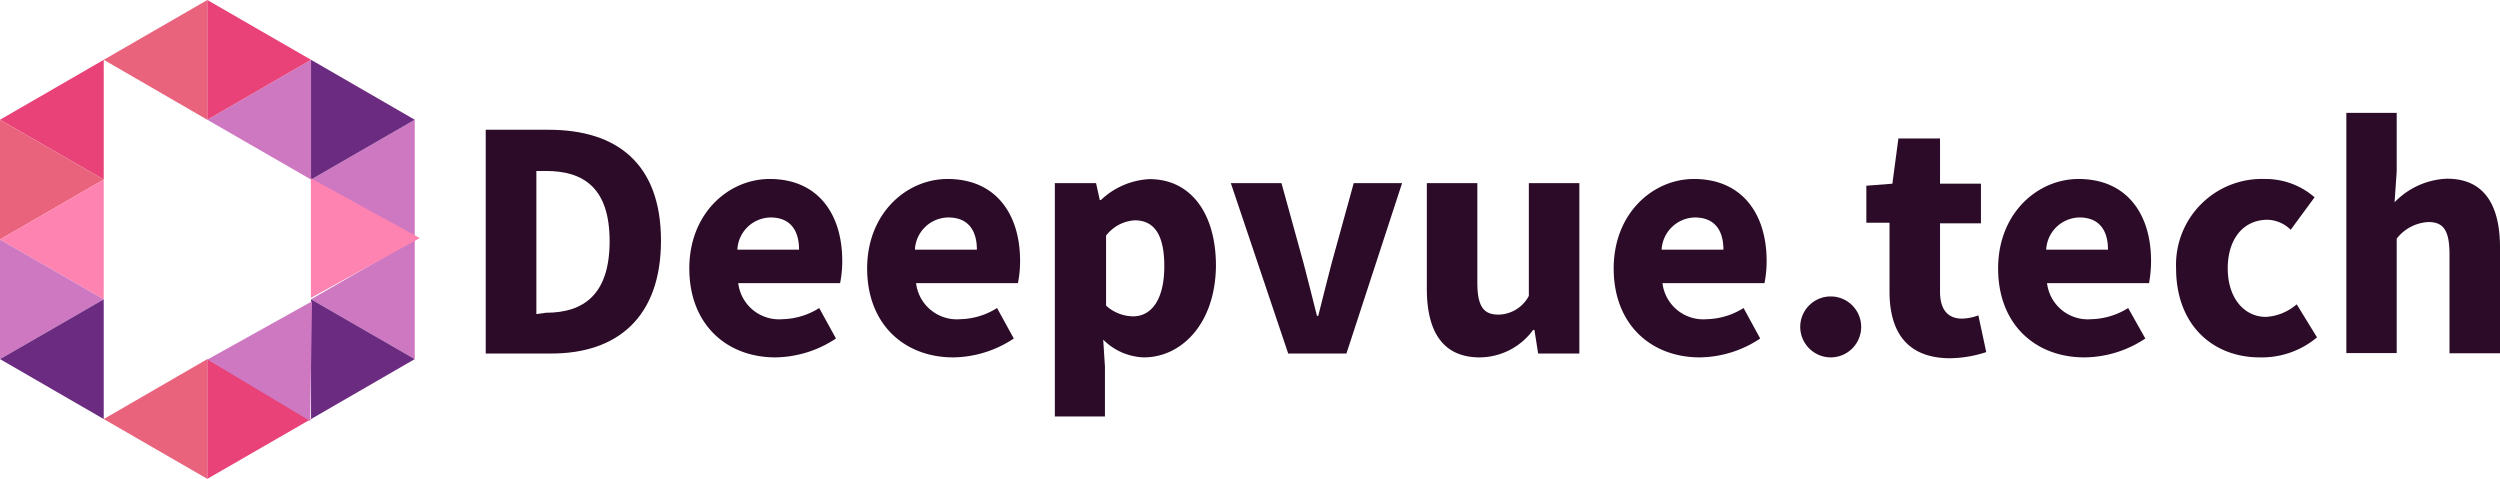
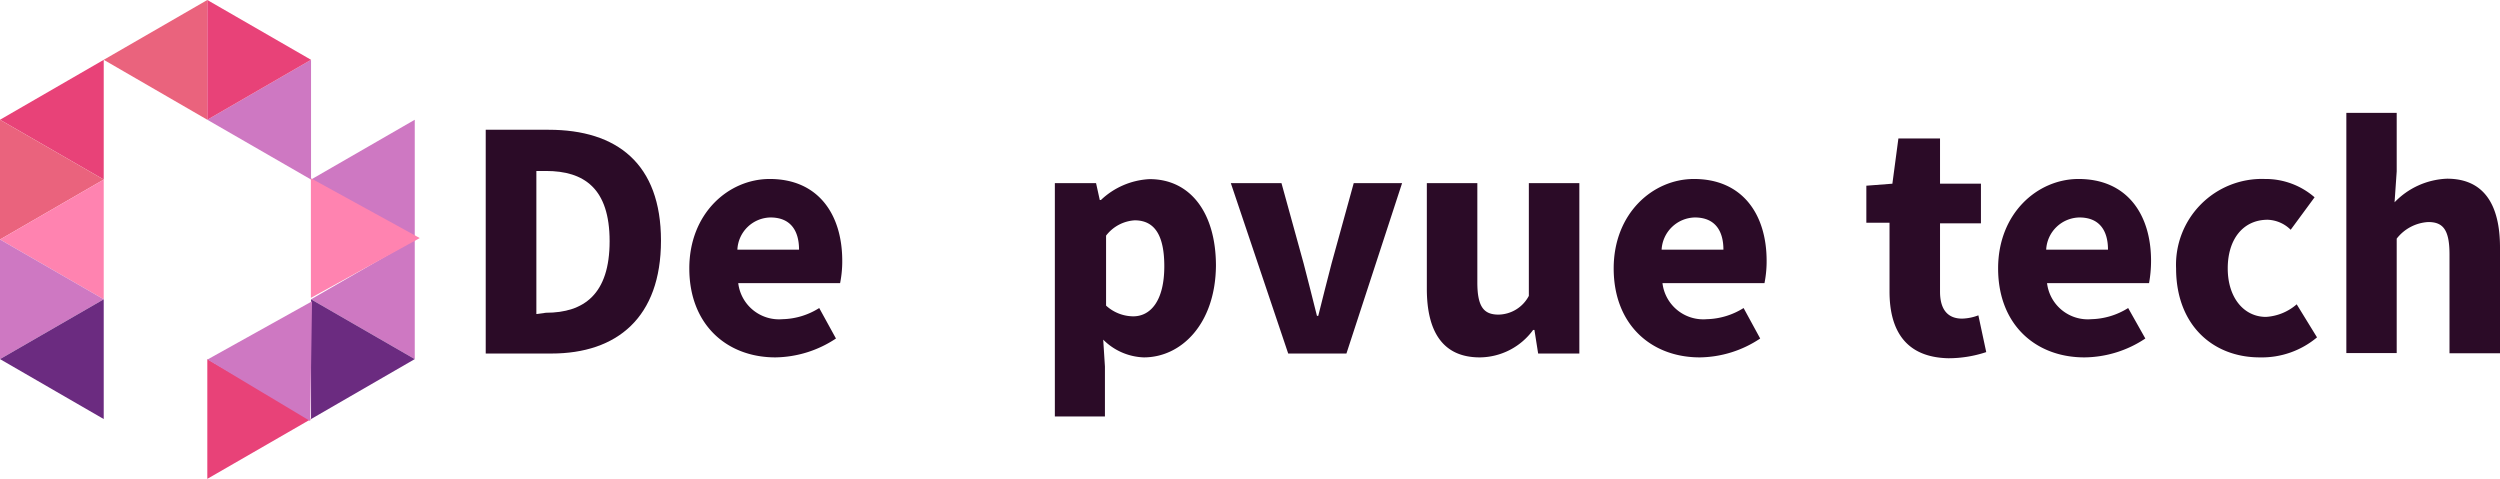
<svg xmlns="http://www.w3.org/2000/svg" id="Layer_1" data-name="Layer 1" viewBox="0 0 174.74 33.47">
  <defs>
    <style>.cls-1{fill:#ea637d;}.cls-2{fill:#e84278;}.cls-3{fill:#ce78c2;}.cls-4{fill:#6b2b80;}.cls-5{fill:#ff83b0;}.cls-6{fill:#2b0b27;}</style>
  </defs>
  <polygon class="cls-1" points="7.25 4.18 14.49 0 14.49 8.37 7.25 4.18" />
  <polygon class="cls-2" points="0 8.37 7.25 4.18 7.25 12.55 0 8.37" />
  <polygon class="cls-1" points="0 16.74 0 8.37 7.25 12.55 0 16.74" />
  <polygon class="cls-3" points="21.74 4.18 21.74 12.55 14.49 8.37 21.74 4.18" />
  <polygon class="cls-2" points="14.49 0 21.74 4.18 14.49 8.37 14.49 0" />
  <polygon class="cls-3" points="28.99 8.37 28.99 16.74 21.74 12.55 28.99 8.37" />
-   <polygon class="cls-4" points="21.74 4.18 28.99 8.37 21.74 12.55 21.74 4.18" />
  <polygon class="cls-3" points="28.99 16.74 28.99 25.1 21.74 20.92 28.99 16.74" />
  <polygon class="cls-4" points="21.74 20.92 28.99 25.1 21.74 29.29 21.74 20.92" />
-   <polygon class="cls-1" points="14.49 33.47 7.25 29.29 14.49 25.1 14.49 33.47" />
  <polygon class="cls-2" points="14.49 25.1 21.74 29.29 14.49 33.47 14.49 25.1" />
  <polygon class="cls-5" points="0 16.74 7.25 12.55 7.25 20.92 0 16.74" />
  <polygon class="cls-3" points="0 25.1 0 16.74 7.25 20.92 0 25.1" />
  <polygon class="cls-4" points="7.25 29.29 0 25.1 7.25 20.92 7.25 29.29" />
  <polygon class="cls-3" points="14.5 25.13 21.81 21.06 21.68 29.43 14.5 25.13" />
  <polygon class="cls-5" points="29.34 16.64 21.73 12.46 21.73 20.82 29.34 16.64" />
  <path class="cls-6" d="M42,27.09H46.4c4.77,0,7.85,2.37,7.85,7.75s-3.08,7.89-7.66,7.89H42Zm4.21,12.79c2.66,0,4.45-1.3,4.45-5s-1.79-4.91-4.45-4.91h-.67v10Z" transform="translate(-8.05 -18.02)" />
  <path class="cls-6" d="M56.23,36.78c0-3.86,2.75-6.25,5.62-6.25,3.39,0,5.07,2.47,5.07,5.72a7.83,7.83,0,0,1-.15,1.56H59.65a2.87,2.87,0,0,0,3.09,2.52,5,5,0,0,0,2.57-.78l1.17,2.13A7.81,7.81,0,0,1,62.25,43C58.86,43,56.23,40.72,56.23,36.78Zm7.67-1.31c0-1.3-.57-2.25-2-2.25a2.36,2.36,0,0,0-2.31,2.25Z" transform="translate(-8.05 -18.02)" />
-   <path class="cls-6" d="M68.66,36.78c0-3.86,2.76-6.25,5.62-6.25,3.39,0,5.07,2.47,5.07,5.72a7.83,7.83,0,0,1-.15,1.56H72.08a2.87,2.87,0,0,0,3.09,2.52,5,5,0,0,0,2.57-.78l1.17,2.13A7.78,7.78,0,0,1,74.68,43C71.29,43,68.66,40.72,68.66,36.78Zm7.67-1.31c0-1.3-.57-2.25-2-2.25A2.36,2.36,0,0,0,72,35.47Z" transform="translate(-8.05 -18.02)" />
  <path class="cls-6" d="M81.78,30.82h2.88L84.92,32H85a5.32,5.32,0,0,1,3.4-1.46c2.88,0,4.64,2.39,4.64,6.06C93,40.67,90.61,43,88,43a4.2,4.2,0,0,1-2.84-1.24l.12,1.88v3.49H81.78Zm7.65,5.81c0-2.14-.66-3.21-2.07-3.21a2.73,2.73,0,0,0-2,1.07v4.89a2.84,2.84,0,0,0,1.9.75C88.44,40.13,89.43,39.09,89.43,36.63Z" transform="translate(-8.05 -18.02)" />
  <path class="cls-6" d="M94.08,30.82h3.54l1.55,5.62c.31,1.19.62,2.42.93,3.66h.09c.31-1.24.62-2.47.93-3.66l1.55-5.62h3.38l-3.89,11.91H98.09Z" transform="translate(-8.05 -18.02)" />
  <path class="cls-6" d="M107.78,38.21V30.82h3.53v6.94c0,1.72.46,2.25,1.48,2.25a2.44,2.44,0,0,0,2.12-1.31V30.82h3.53V42.73h-2.88l-.26-1.65h-.09A4.66,4.66,0,0,1,111.48,43C108.89,43,107.78,41.19,107.78,38.21Z" transform="translate(-8.05 -18.02)" />
  <path class="cls-6" d="M120.84,36.78c0-3.86,2.75-6.25,5.61-6.25,3.39,0,5.08,2.47,5.08,5.72a7.83,7.83,0,0,1-.15,1.56h-7.13a2.87,2.87,0,0,0,3.09,2.52,5.06,5.06,0,0,0,2.58-.78l1.16,2.13A7.75,7.75,0,0,1,126.86,43C123.47,43,120.84,40.72,120.84,36.78Zm7.67-1.31c0-1.3-.57-2.25-2-2.25a2.38,2.38,0,0,0-2.32,2.25Z" transform="translate(-8.05 -18.02)" />
-   <path class="cls-6" d="M133.88,40.8A2.13,2.13,0,1,1,136,43,2.14,2.14,0,0,1,133.88,40.8Z" transform="translate(-8.05 -18.02)" />
  <path class="cls-6" d="M140.12,38.4V33.59H138.5V31l1.82-.14.42-3.16h2.91v3.16h2.86v2.77h-2.86v4.77c0,1.35.62,1.89,1.54,1.89a3.4,3.4,0,0,0,1.14-.23l.55,2.57a8.39,8.39,0,0,1-2.64.43C141.29,43,140.12,41.16,140.12,38.4Z" transform="translate(-8.05 -18.02)" />
  <path class="cls-6" d="M147.71,36.78c0-3.86,2.76-6.25,5.62-6.25,3.39,0,5.07,2.47,5.07,5.72a8.86,8.86,0,0,1-.14,1.56h-7.13a2.87,2.87,0,0,0,3.09,2.52,5.06,5.06,0,0,0,2.58-.78L158,41.68A7.77,7.77,0,0,1,153.74,43C150.34,43,147.71,40.72,147.71,36.78Zm7.68-1.31c0-1.3-.57-2.25-2-2.25a2.37,2.37,0,0,0-2.32,2.25Z" transform="translate(-8.05 -18.02)" />
  <path class="cls-6" d="M160.15,36.78a6,6,0,0,1,6.2-6.25,5.22,5.22,0,0,1,3.48,1.28l-1.67,2.27a2.4,2.4,0,0,0-1.61-.7c-1.7,0-2.79,1.34-2.79,3.4s1.14,3.39,2.67,3.39a3.6,3.6,0,0,0,2.15-.88L170,41.6A6,6,0,0,1,166,43C162.71,43,160.15,40.73,160.15,36.78Z" transform="translate(-8.05 -18.02)" />
  <path class="cls-6" d="M172.05,25.91h3.52V30l-.15,2.16a5.37,5.37,0,0,1,3.67-1.65c2.59,0,3.7,1.83,3.7,4.81v7.39h-3.53V35.79c0-1.72-.46-2.25-1.48-2.25a3,3,0,0,0-2.21,1.16v8h-3.52Z" transform="translate(-8.05 -18.02)" />
</svg>